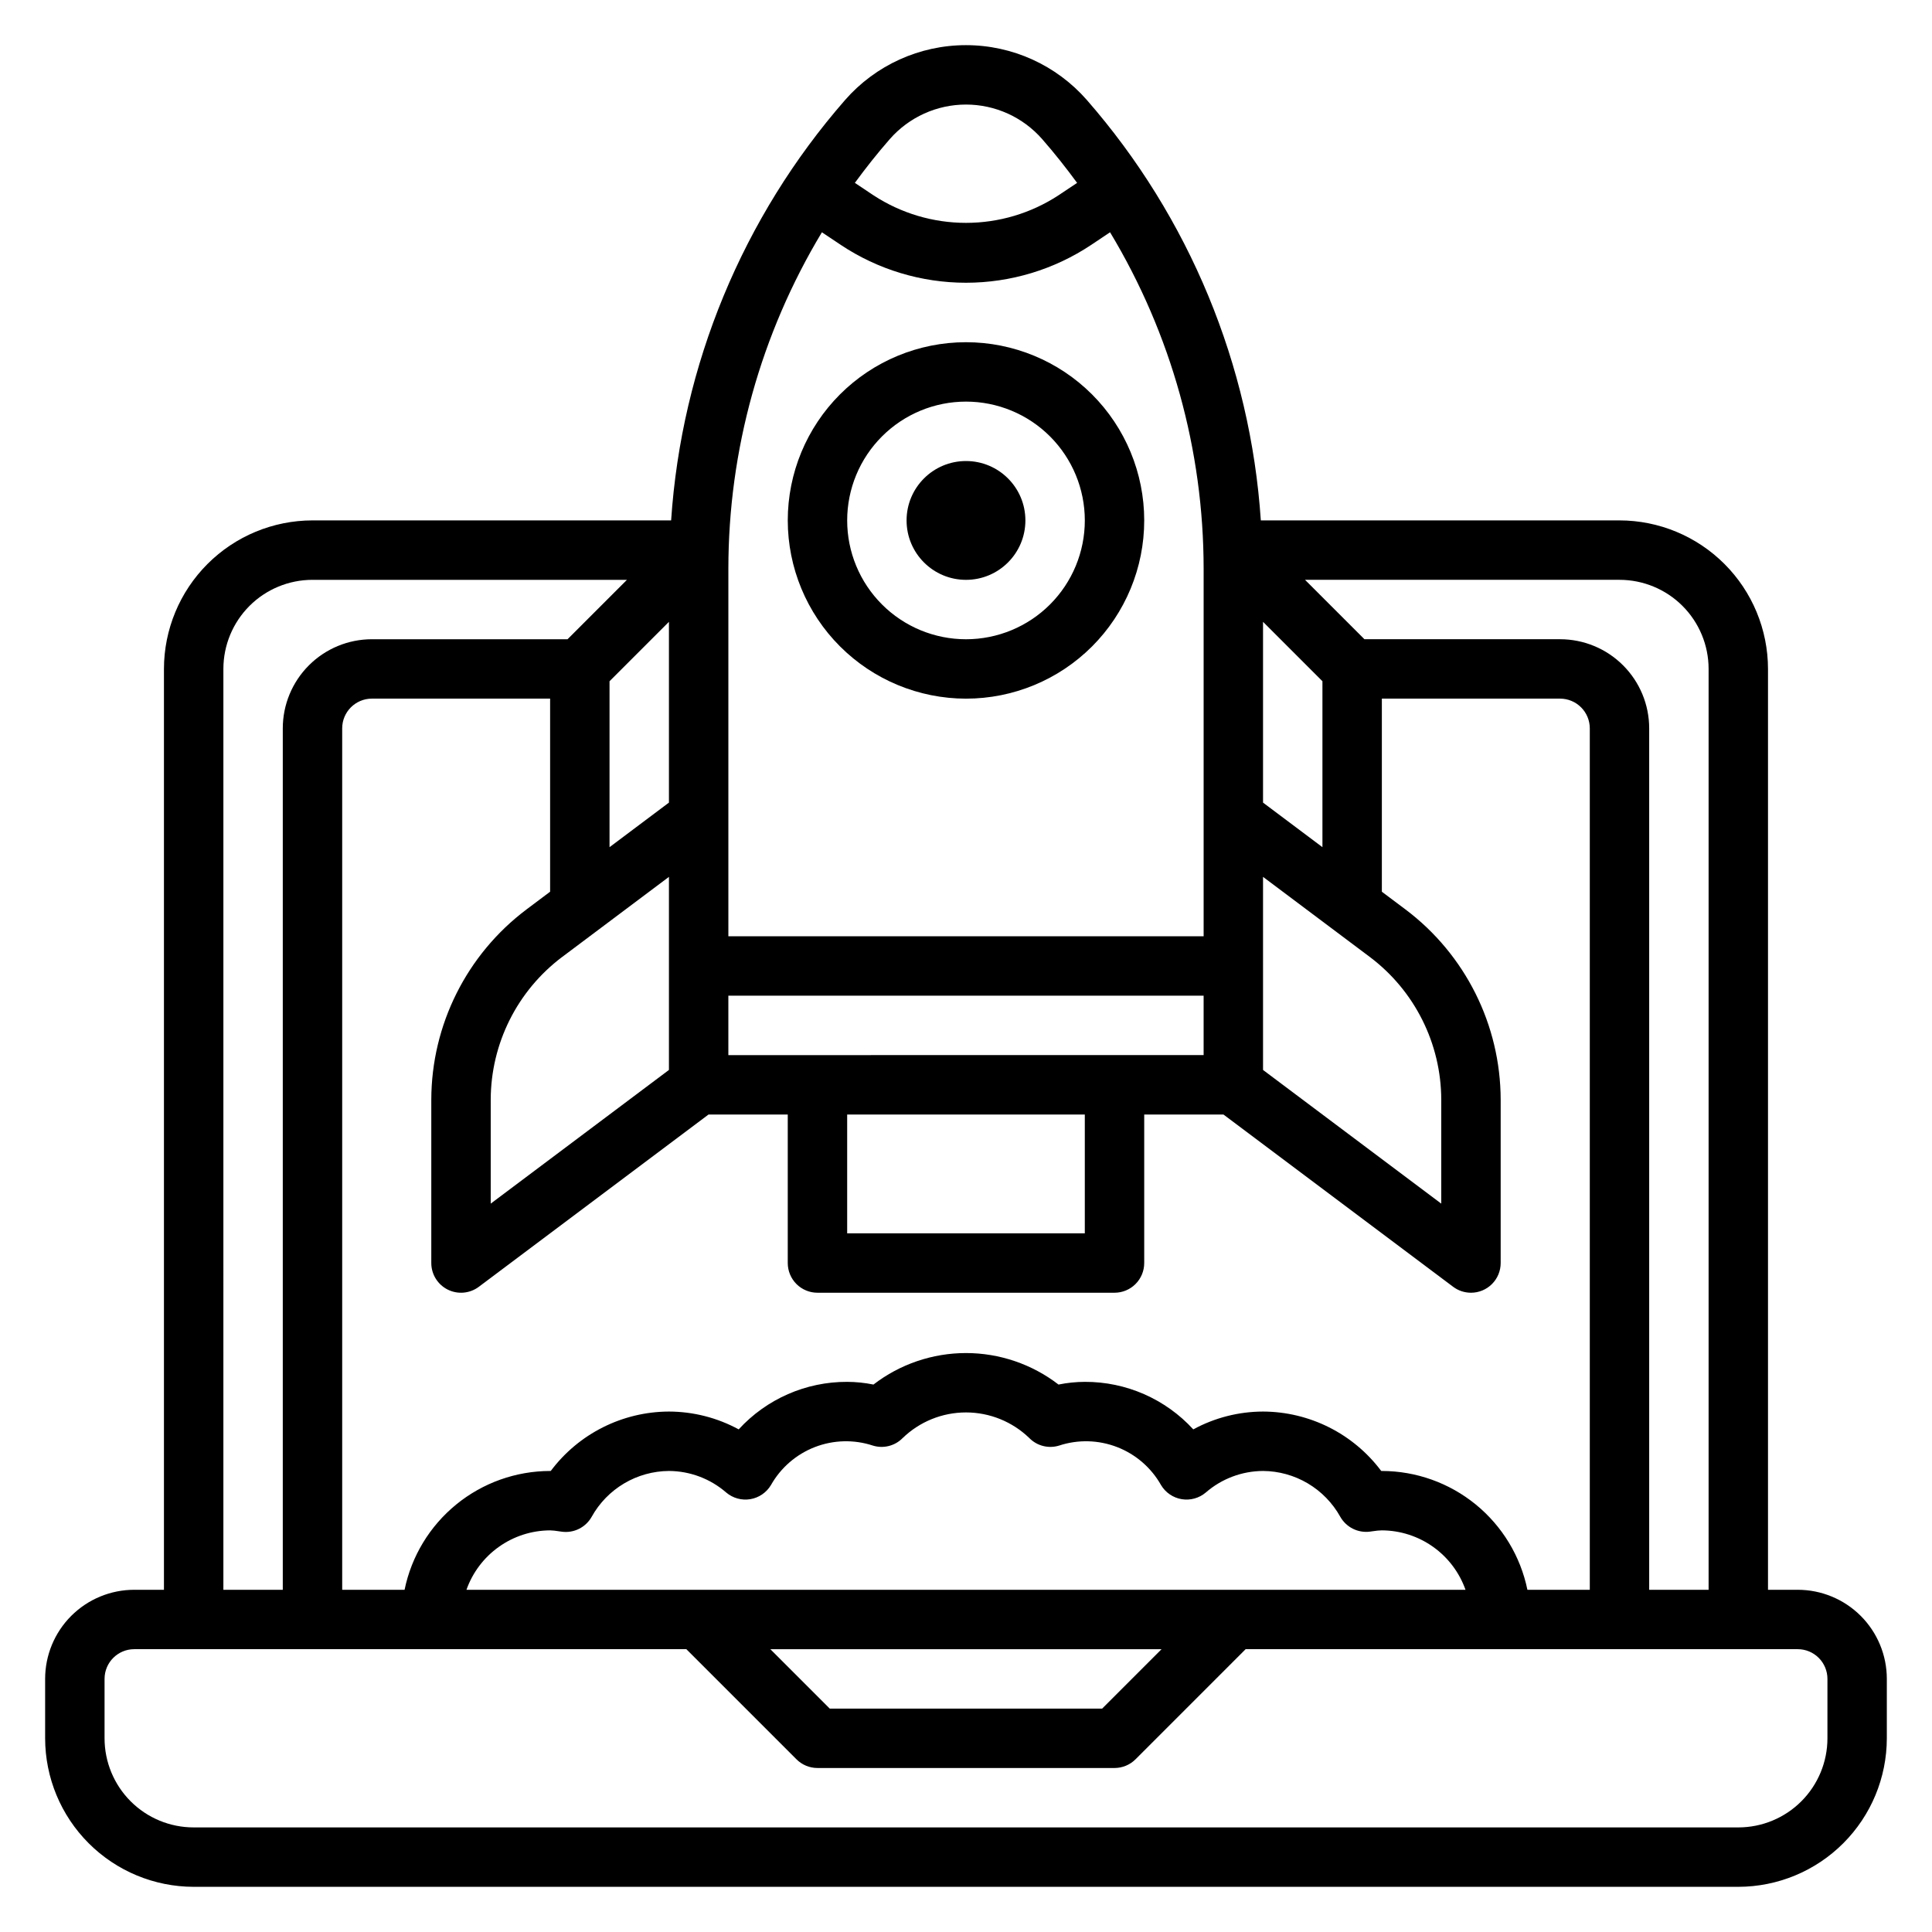
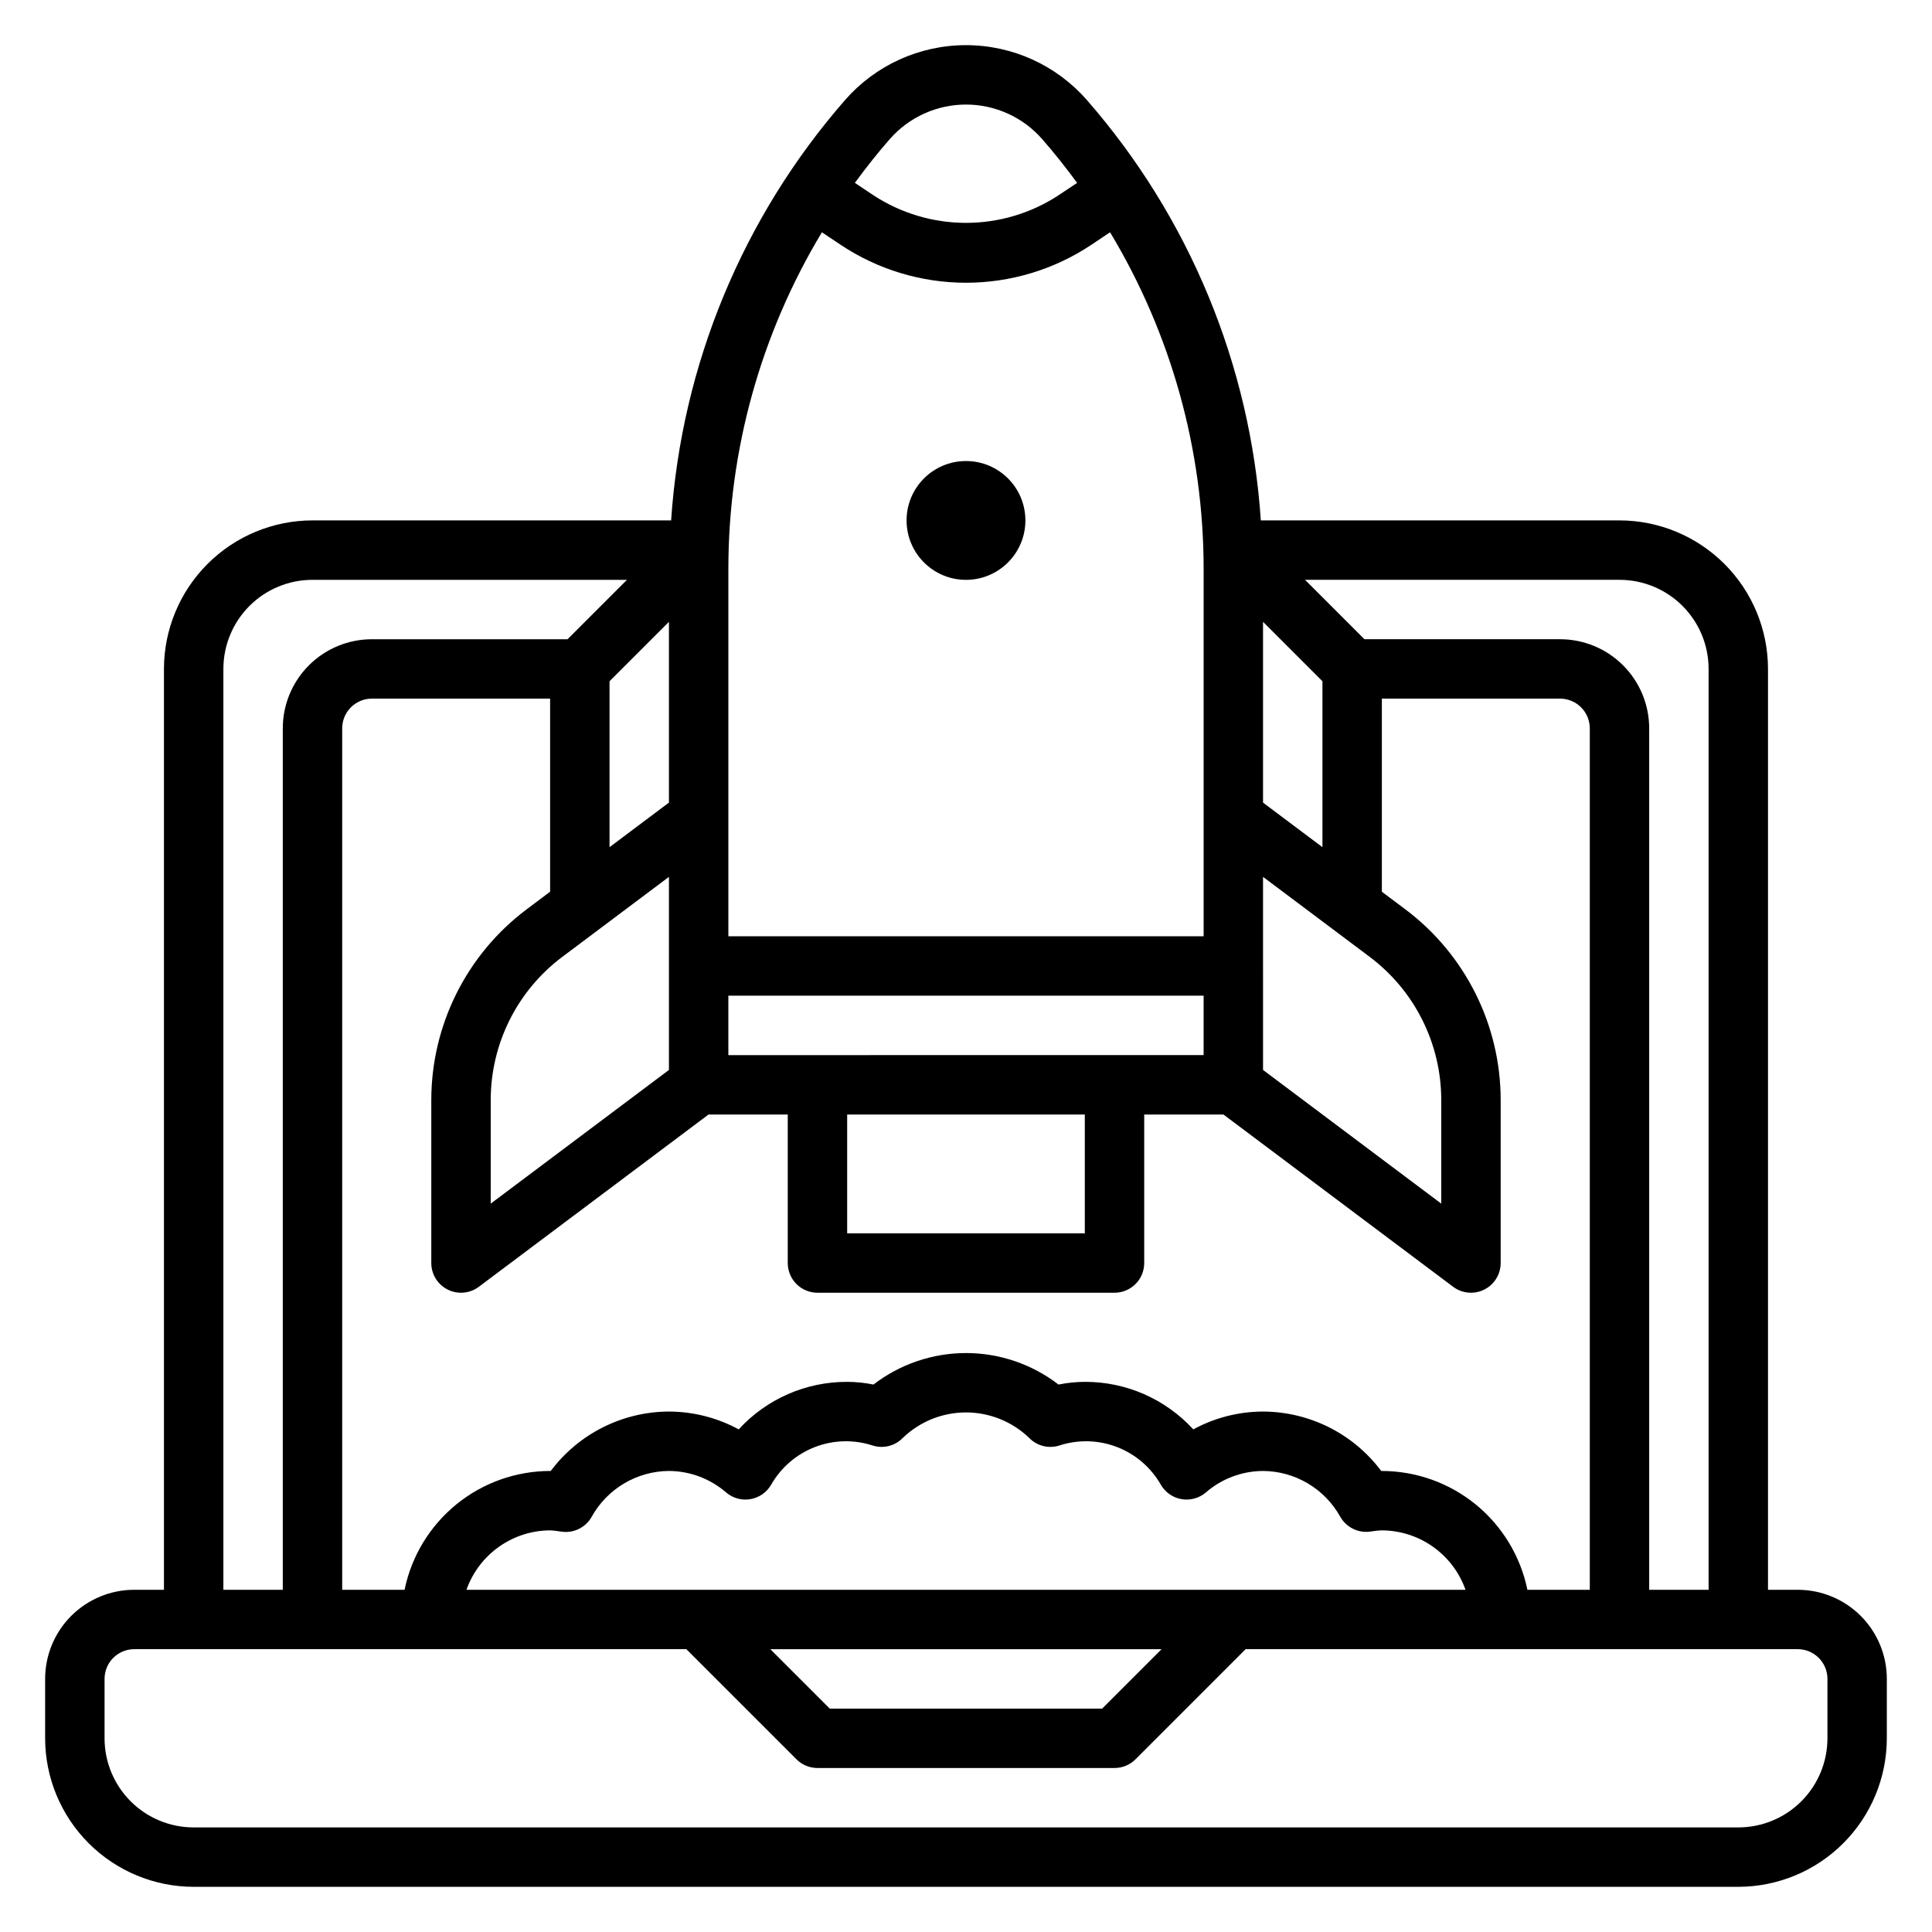
<svg xmlns="http://www.w3.org/2000/svg" fill="#000000" width="800px" height="800px" version="1.1" viewBox="144 144 512 512">
  <g>
    <path d="m620.41 565.31h-7.871v-244.04c-0.012-10.434-4.164-20.438-11.543-27.816-7.379-7.379-17.383-11.531-27.816-11.543h-95.047c-2.758-41.184-18.957-80.324-46.105-111.41-8.082-9.238-19.762-14.535-32.035-14.535-12.277 0-23.953 5.297-32.035 14.535-27.148 31.094-43.344 70.23-46.102 111.41h-95.047c-10.434 0.012-20.438 4.164-27.816 11.543-7.379 7.379-11.531 17.383-11.543 27.816v244.04h-7.871c-6.262 0-12.27 2.488-16.699 6.914-4.43 4.43-6.918 10.438-6.918 16.699v15.746c0.012 10.434 4.164 20.438 11.543 27.816 7.379 7.379 17.383 11.531 27.816 11.543h409.35c10.434-0.012 20.438-4.164 27.816-11.543 7.379-7.379 11.531-17.383 11.543-27.816v-15.746c0-6.262-2.488-12.27-6.918-16.699-4.43-4.426-10.434-6.914-16.699-6.914zm-23.613-244.04v244.04h-15.746v-228.29c0-6.266-2.488-12.27-6.918-16.699-4.426-4.43-10.434-6.918-16.699-6.918h-51.844l-15.742-15.742h83.332c6.262 0 12.27 2.484 16.699 6.914 4.43 4.43 6.918 10.438 6.918 16.699zm-329.18 244.04c1.625-4.59 4.625-8.566 8.594-11.383 3.965-2.82 8.707-4.344 13.574-4.363 0.75 0.023 1.492 0.102 2.231 0.23l0.906 0.125h-0.004c3.184 0.414 6.297-1.145 7.875-3.938 2.027-3.66 4.996-6.715 8.594-8.852 3.598-2.137 7.703-3.281 11.887-3.309 5.582 0.027 10.965 2.055 15.18 5.715 1.766 1.496 4.102 2.141 6.383 1.762 2.285-0.383 4.285-1.75 5.473-3.738 2.598-4.602 6.711-8.16 11.637-10.07 4.93-1.906 10.367-2.047 15.387-0.391 2.789 0.855 5.824 0.09 7.871-1.992 4.504-4.359 10.523-6.797 16.793-6.797 6.266 0 12.285 2.438 16.789 6.797 2.047 2.082 5.082 2.848 7.871 1.992 5.019-1.656 10.457-1.516 15.387 0.391 4.93 1.91 9.043 5.469 11.641 10.07 1.184 1.988 3.184 3.356 5.469 3.738 2.285 0.379 4.621-0.266 6.387-1.762 4.211-3.66 9.598-5.688 15.176-5.715 4.18 0.027 8.277 1.168 11.875 3.301 3.594 2.133 6.559 5.184 8.594 8.836 1.574 2.793 4.691 4.352 7.871 3.938l0.906-0.125c0.742-0.121 1.492-0.191 2.242-0.207 4.867 0.02 9.609 1.543 13.578 4.363 3.965 2.816 6.969 6.793 8.59 11.383zm184.21 15.742-15.742 15.742-72.188 0.004-15.742-15.742zm96.953-15.742c-1.828-8.887-6.664-16.867-13.688-22.605-7.027-5.734-15.816-8.871-24.887-8.883h-0.164c-7.394-9.875-18.992-15.703-31.324-15.746-6.457 0.016-12.809 1.637-18.484 4.723-7.379-8.059-17.82-12.633-28.746-12.594-2.344 0.008-4.676 0.25-6.969 0.715-7.027-5.41-15.648-8.348-24.52-8.348s-17.496 2.938-24.523 8.348c-2.293-0.465-4.625-0.707-6.965-0.715-10.93-0.039-21.367 4.535-28.75 12.594-5.672-3.086-12.027-4.707-18.484-4.723-12.332 0.043-23.93 5.871-31.32 15.746h-0.168c-9.07 0.012-17.859 3.148-24.883 8.883-7.027 5.738-11.863 13.719-13.688 22.605h-16.531v-228.29c0-4.348 3.523-7.875 7.871-7.875h47.23v51.168l-6.297 4.723v0.004c-15.824 11.918-25.148 30.566-25.191 50.379v43.297c0 2.981 1.688 5.707 4.352 7.039 2.668 1.336 5.859 1.047 8.246-0.742l60.875-45.656h20.992v39.359c0 2.086 0.832 4.09 2.305 5.566 1.477 1.477 3.481 2.305 5.566 2.305h78.723c2.086 0 4.09-0.828 5.566-2.305 1.477-1.477 2.305-3.481 2.305-5.566v-39.359h20.996l60.875 45.656c1.359 1.023 3.019 1.574 4.723 1.574 2.086 0 4.09-0.828 5.566-2.305 1.477-1.477 2.305-3.481 2.305-5.566v-43.297c-0.043-19.812-9.367-38.461-25.191-50.379l-6.297-4.723v-51.172h47.23c2.09 0 4.09 0.832 5.566 2.309 1.477 1.477 2.309 3.477 2.309 5.566v228.29zm-70.062-188.93 28.34 21.254c11.863 8.945 18.855 22.926 18.891 37.785v27.555l-47.23-35.426zm15.742-7.871-15.742-11.809v-47.91l15.742 15.742zm-125.95 70.848h62.977v31.488h-62.977zm-31.488-15.742v-15.746h125.95v15.742zm-44.082-25.977 28.336-21.258v51.168l-47.23 35.426v-27.555c0.035-14.859 7.027-28.84 18.891-37.785zm28.336-40.938-15.742 11.809v-43.973l15.742-15.742zm58.531-175.84c5.094-5.816 12.453-9.152 20.188-9.152s15.09 3.336 20.188 9.152c3.273 3.738 6.344 7.629 9.266 11.609l-4.977 3.312v0.004c-7.281 4.75-15.785 7.277-24.473 7.277-8.691 0-17.195-2.527-24.477-7.277l-4.977-3.32c2.914-3.977 5.984-7.863 9.262-11.605zm-17.996 24.695 4.977 3.32-0.004 0.004c9.836 6.555 21.395 10.051 33.215 10.051s23.375-3.496 33.211-10.051l4.969-3.324c16.219 26.922 24.793 57.758 24.797 89.191v97.375h-125.95v-97.375c0.004-31.43 8.574-62.266 24.789-89.191zm-158.61 115.72c0-6.262 2.488-12.27 6.914-16.699 4.43-4.43 10.438-6.914 16.699-6.914h83.336l-15.742 15.742h-51.848c-6.266 0-12.27 2.488-16.699 6.918-4.43 4.43-6.918 10.434-6.918 16.699v228.29h-15.742zm425.09 283.39c0 6.262-2.488 12.27-6.918 16.699-4.43 4.43-10.438 6.918-16.699 6.918h-409.35c-6.262 0-12.27-2.488-16.699-6.918-4.426-4.43-6.914-10.438-6.914-16.699v-15.746c0-4.348 3.523-7.871 7.871-7.871h146.31l29.184 29.184c1.473 1.477 3.477 2.305 5.562 2.305h78.723c2.086 0 4.09-0.828 5.566-2.305l29.18-29.184h146.31c2.09 0 4.09 0.828 5.566 2.305 1.477 1.477 2.309 3.481 2.309 5.566z" />
-     <path d="m400 329.15c12.523 0 24.539-4.973 33.398-13.832 8.855-8.859 13.832-20.871 13.832-33.398 0-12.527-4.977-24.539-13.832-33.398-8.859-8.855-20.875-13.832-33.398-13.832-12.527 0-24.543 4.977-33.398 13.832-8.859 8.859-13.836 20.871-13.836 33.398 0.012 12.523 4.992 24.531 13.848 33.383 8.855 8.855 20.863 13.836 33.387 13.848zm0-78.719c8.352 0 16.359 3.316 22.266 9.223 5.902 5.906 9.223 13.914 9.223 22.266 0 8.352-3.32 16.359-9.223 22.266-5.906 5.906-13.914 9.223-22.266 9.223s-16.363-3.316-22.266-9.223c-5.906-5.906-9.223-13.914-9.223-22.266 0-8.352 3.316-16.359 9.223-22.266 5.902-5.906 13.914-9.223 22.266-9.223z" />
    <path d="m415.74 281.92c0 8.695-7.047 15.746-15.742 15.746s-15.746-7.051-15.746-15.746c0-8.695 7.051-15.742 15.746-15.742s15.742 7.047 15.742 15.742" />
  </g>
</svg>